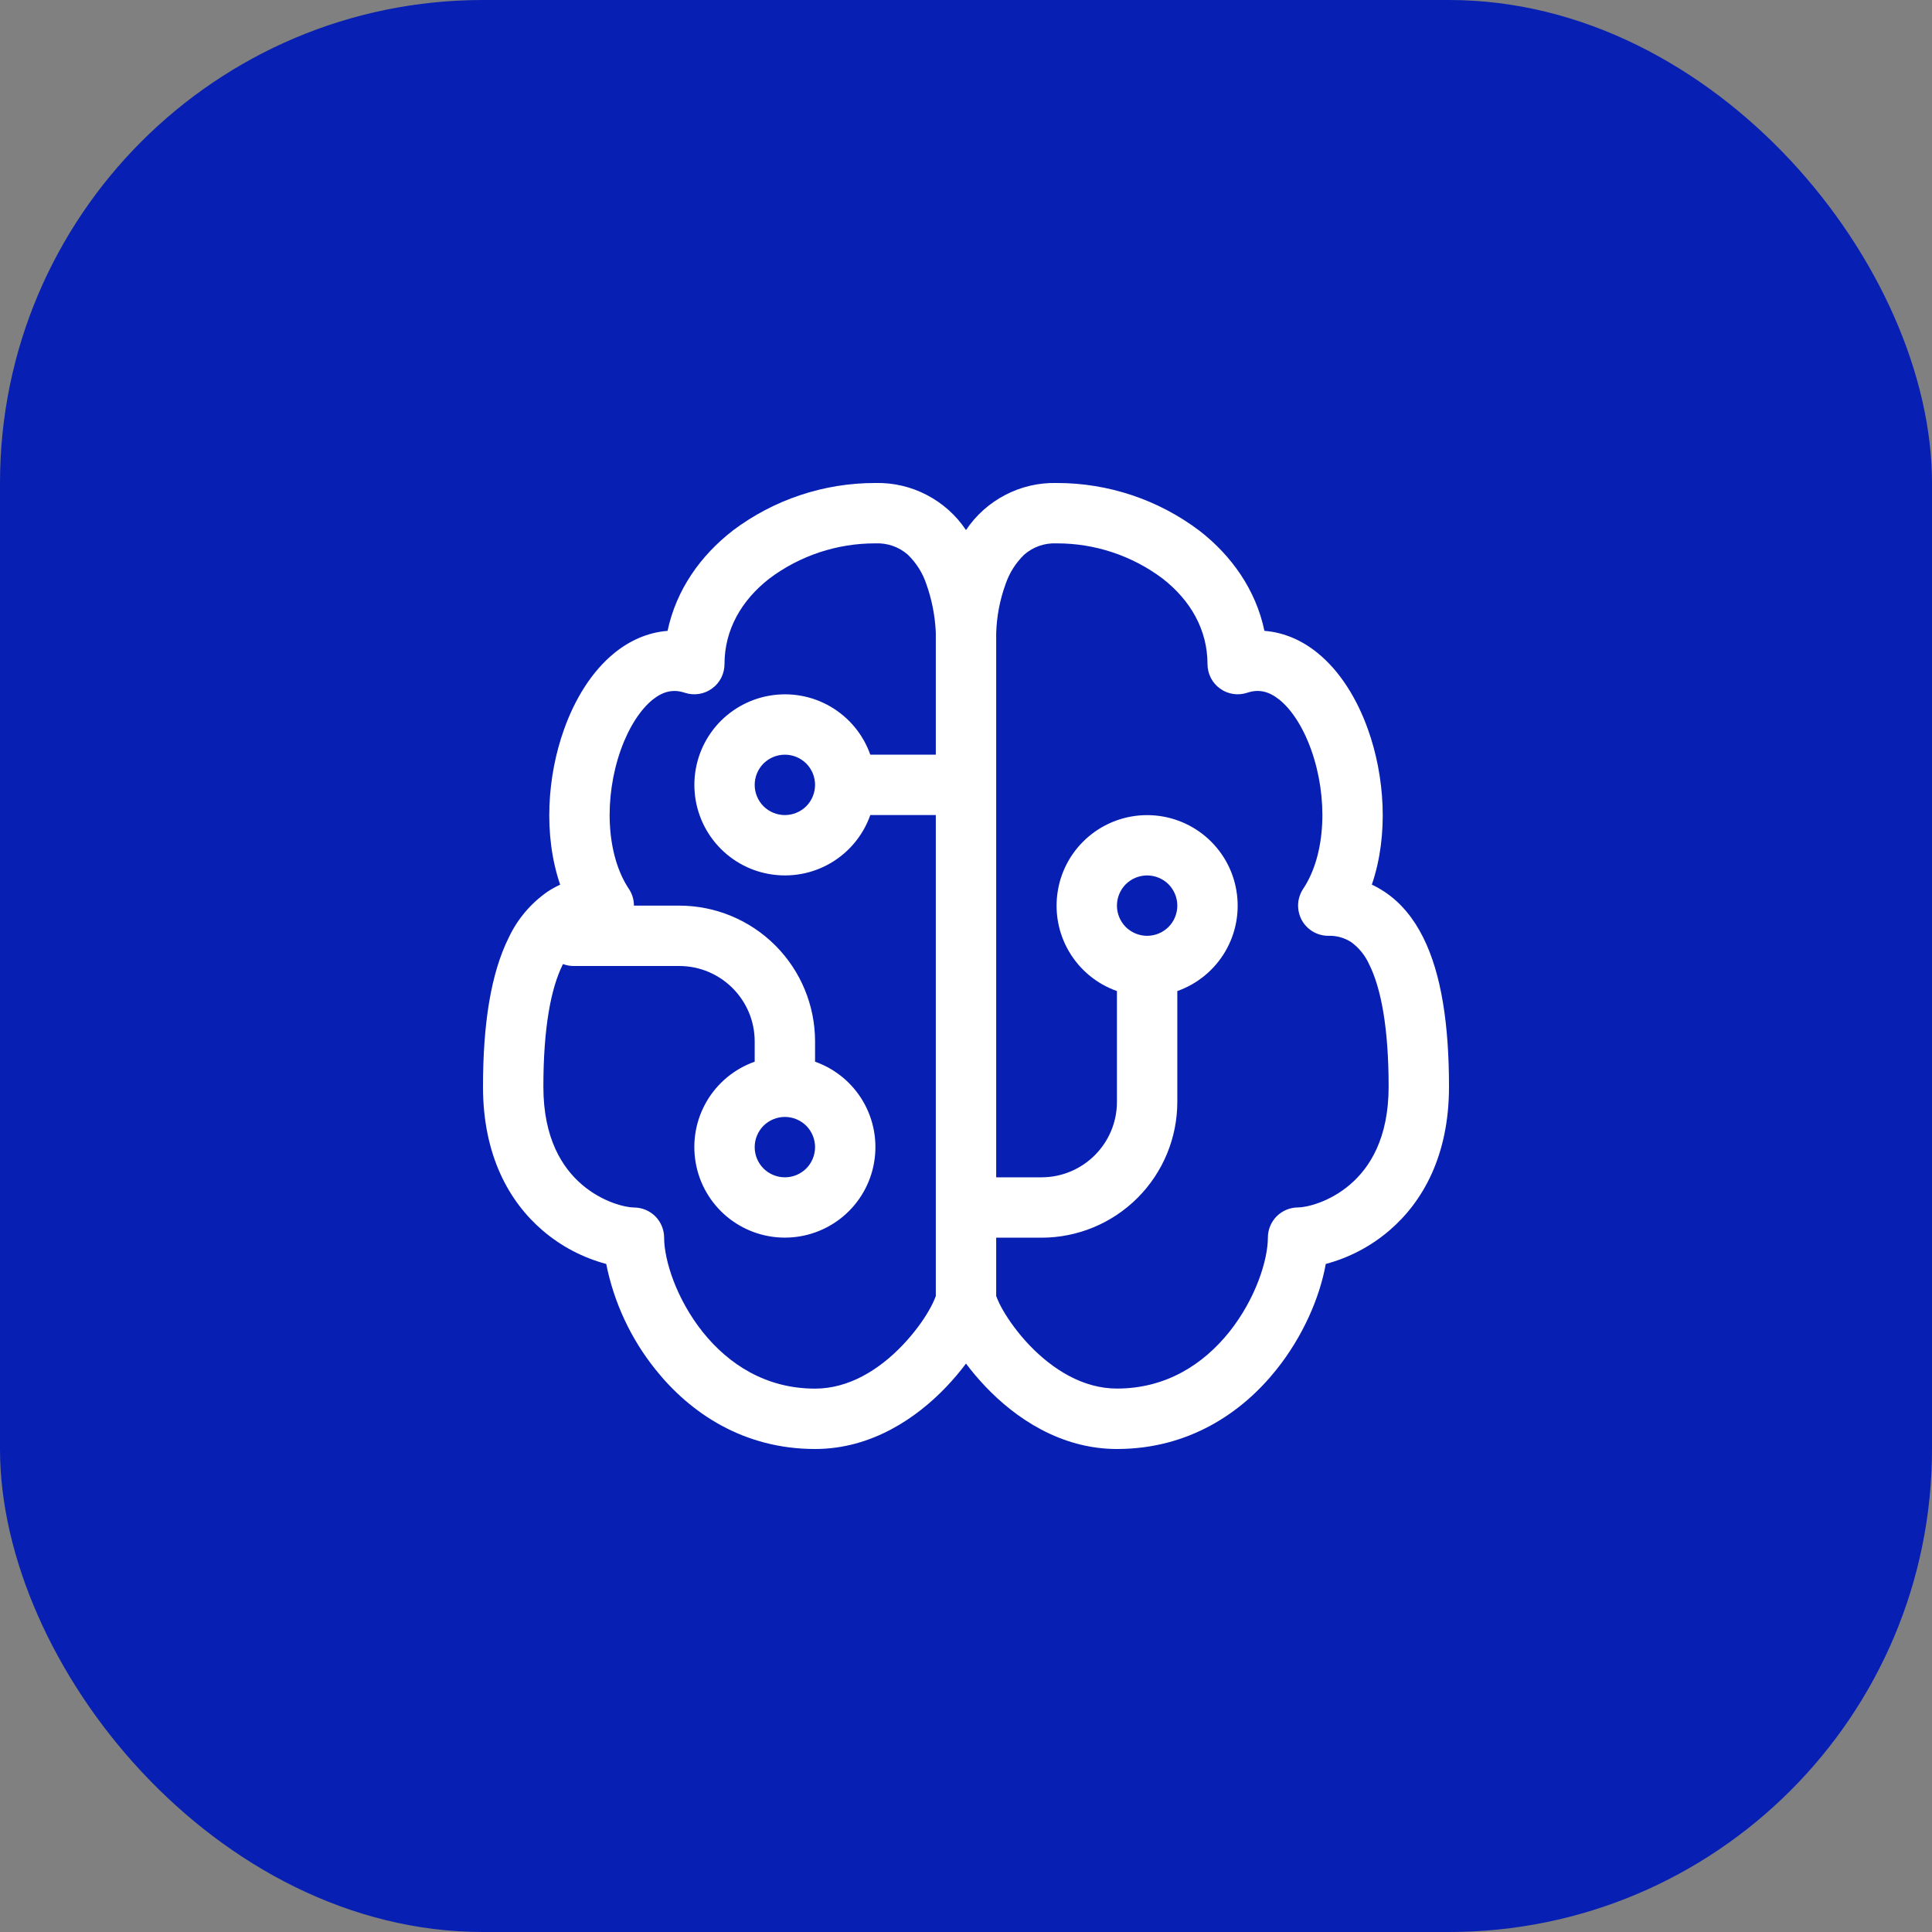
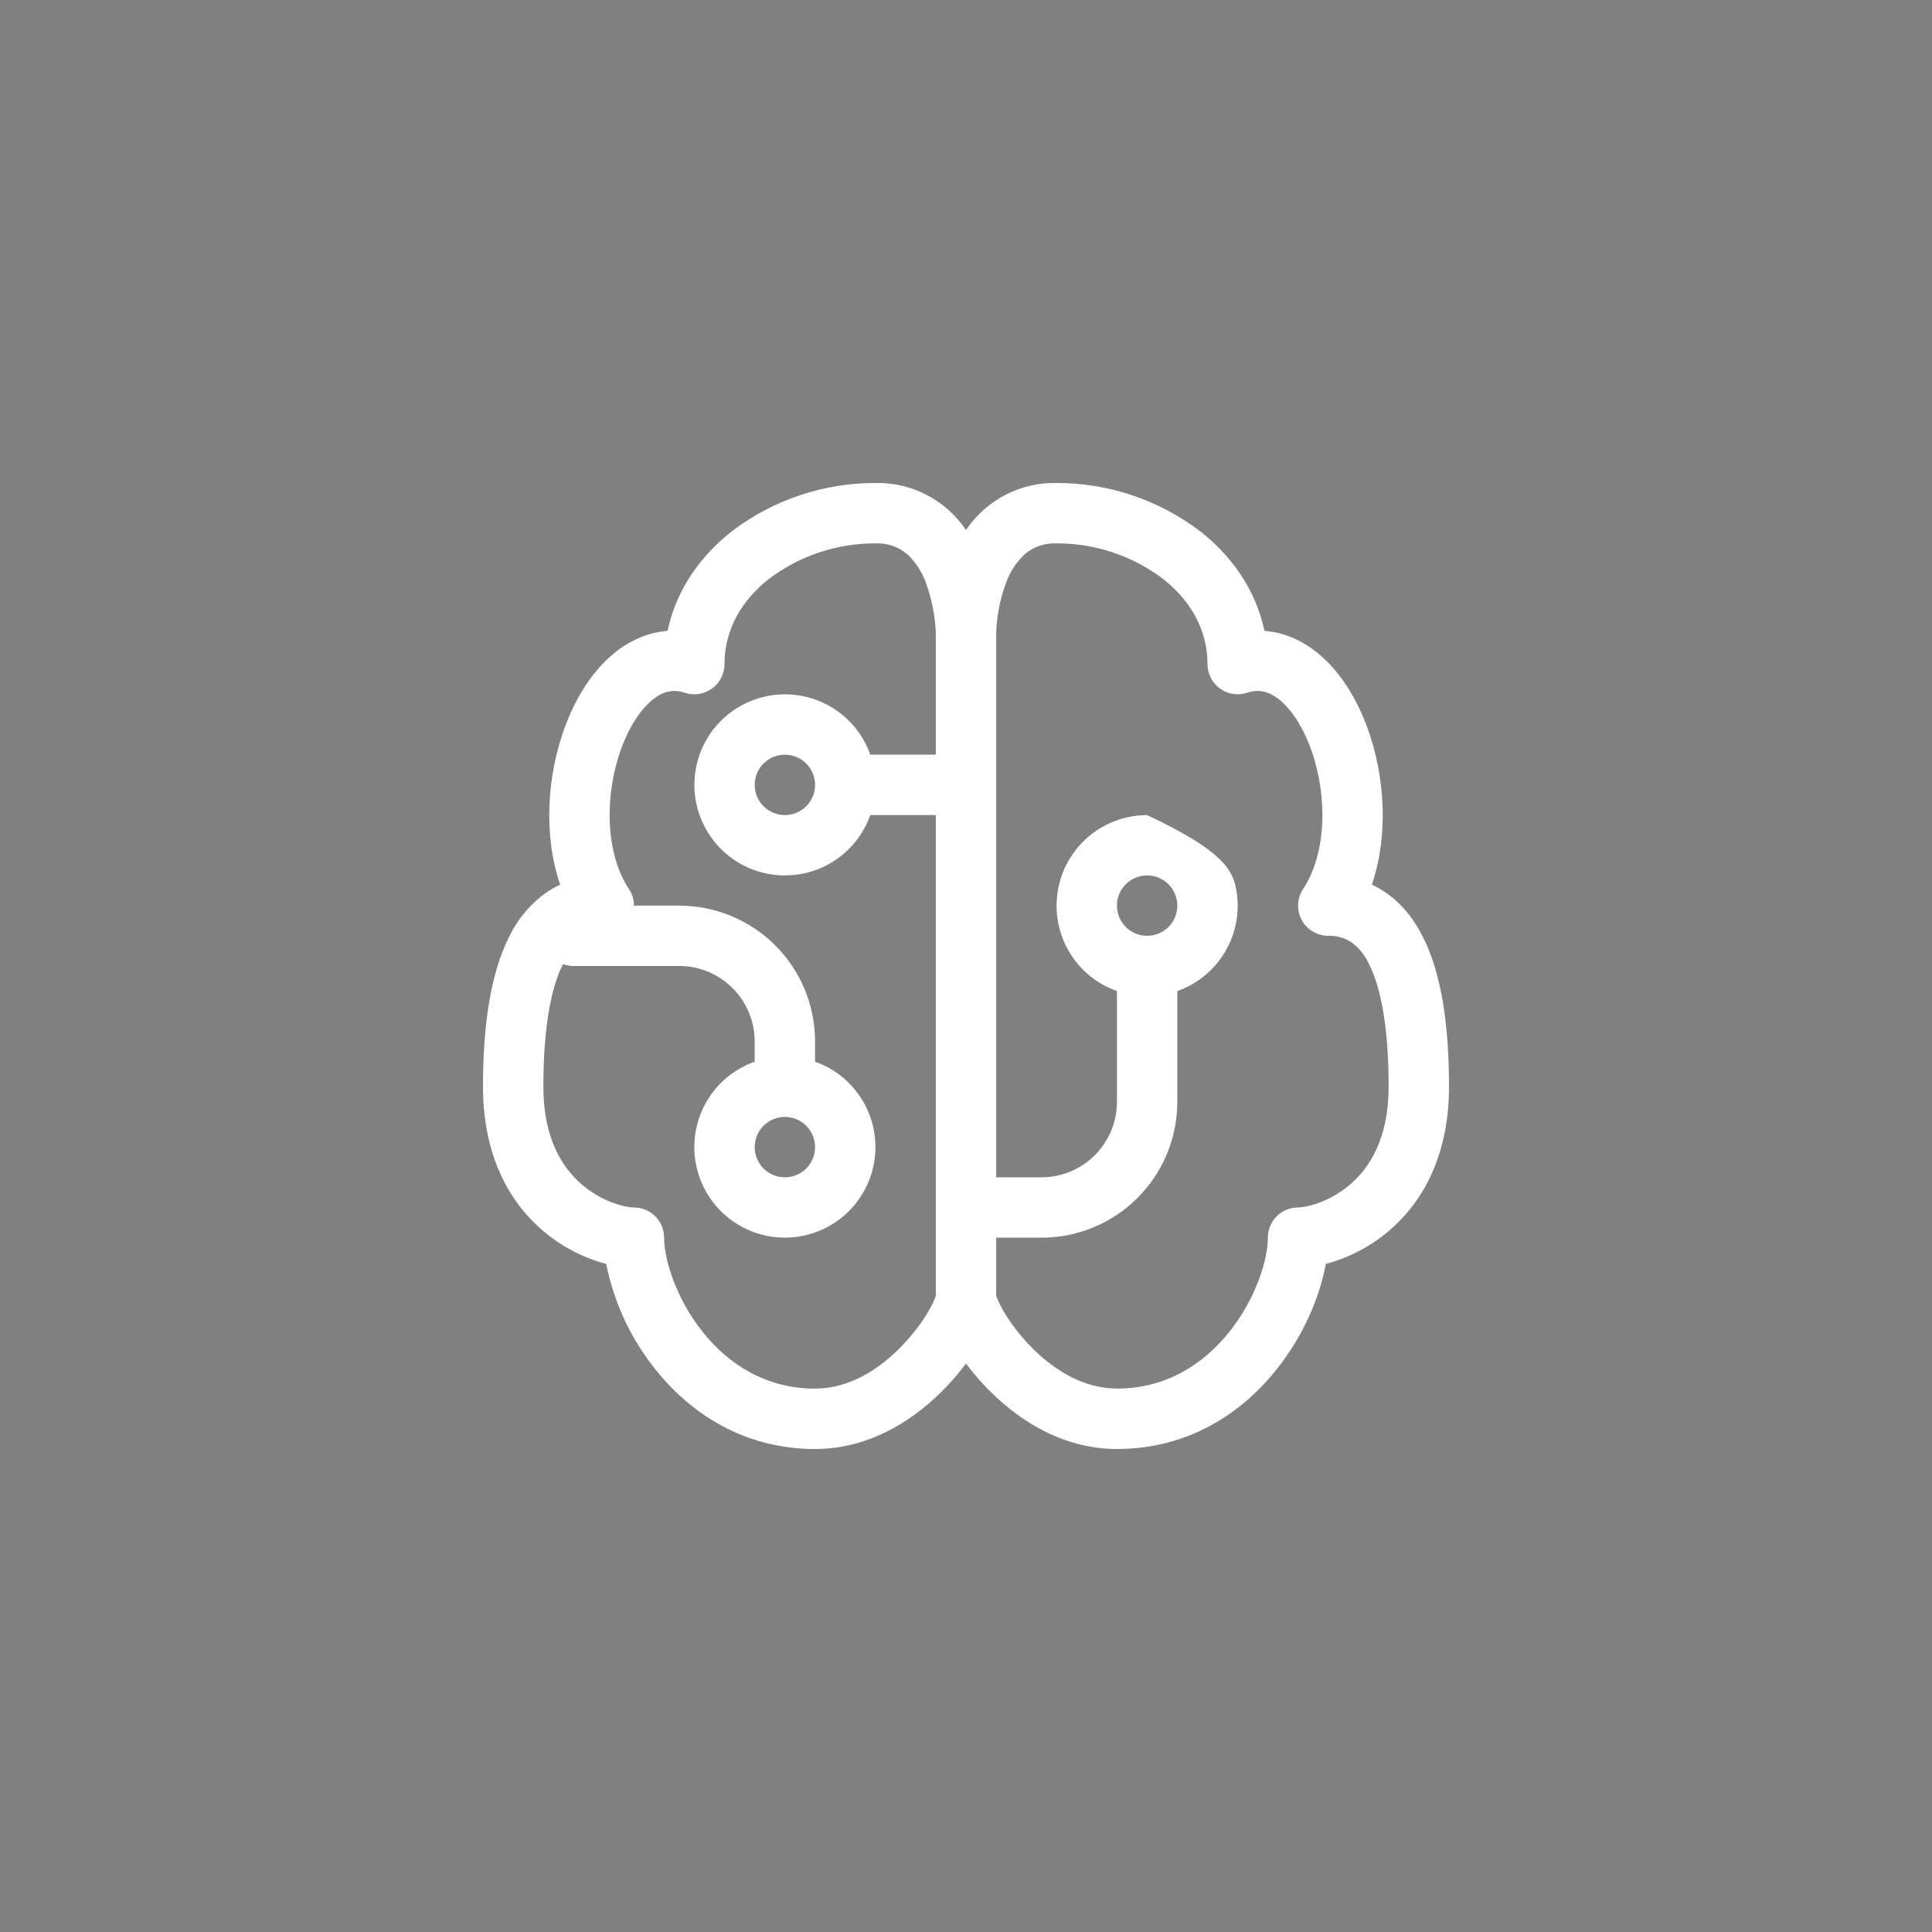
<svg xmlns="http://www.w3.org/2000/svg" width="32" height="32" viewBox="0 0 32 32" fill="none">
  <rect x="0" y="0" width="32" height="32" fill="#808080" stroke="none" />
-   <rect width="32" height="32" rx="8" fill="#071FB3" />
-   <path d="M12.13 8.793C12.812 8.277 13.645 7.998 14.5 8C14.795 7.993 15.088 8.061 15.35 8.198C15.612 8.334 15.836 8.534 16 8.78C16.164 8.534 16.388 8.334 16.65 8.198C16.912 8.061 17.205 7.993 17.5 8C18.355 7.998 19.188 8.277 19.87 8.793C20.395 9.201 20.8 9.766 20.943 10.449C21.271 10.474 21.571 10.61 21.823 10.815C22.205 11.125 22.483 11.59 22.658 12.082C22.932 12.847 23.006 13.822 22.722 14.652C22.794 14.686 22.865 14.726 22.934 14.772C23.209 14.955 23.418 15.217 23.572 15.526C23.875 16.131 24 16.975 24 18C24 19.141 23.565 19.907 23.013 20.38C22.708 20.642 22.348 20.831 21.959 20.935C21.859 21.493 21.579 22.139 21.14 22.687C20.57 23.402 19.686 24 18.5 24C17.56 24 16.812 23.48 16.326 22.97C16.21 22.848 16.101 22.72 16 22.585C15.899 22.72 15.79 22.848 15.674 22.97C15.188 23.48 14.441 24 13.5 24C12.314 24 11.431 23.402 10.86 22.687C10.45 22.178 10.169 21.576 10.041 20.935C9.652 20.831 9.292 20.642 8.987 20.38C8.435 19.907 8 19.14 8 18C8 16.975 8.126 16.13 8.428 15.526C8.571 15.223 8.791 14.963 9.066 14.771C9.134 14.726 9.204 14.687 9.278 14.653C8.994 13.821 9.068 12.847 9.342 12.082C9.517 11.59 9.795 11.125 10.177 10.815C10.429 10.61 10.729 10.475 11.057 10.449C11.201 9.766 11.606 9.201 12.131 8.793H12.13ZM15.5 10.5V10.49L15.498 10.44C15.483 10.179 15.431 9.922 15.344 9.676C15.282 9.49 15.176 9.322 15.035 9.186C14.887 9.057 14.696 8.991 14.5 9C13.867 8.998 13.25 9.202 12.744 9.582C12.28 9.943 12 10.432 12 11C12 11.079 11.981 11.157 11.945 11.228C11.909 11.298 11.857 11.359 11.792 11.405C11.728 11.452 11.654 11.482 11.575 11.494C11.497 11.506 11.417 11.499 11.342 11.474C11.154 11.412 10.986 11.447 10.807 11.591C10.611 11.751 10.42 12.035 10.283 12.418C10.004 13.2 10.033 14.147 10.416 14.723C10.471 14.805 10.5 14.901 10.5 15H11.25C11.847 15 12.419 15.237 12.841 15.659C13.263 16.081 13.5 16.653 13.5 17.25V17.585C13.834 17.703 14.115 17.935 14.294 18.24C14.473 18.546 14.538 18.904 14.478 19.253C14.419 19.602 14.237 19.918 13.967 20.146C13.696 20.374 13.354 20.499 13 20.499C12.646 20.499 12.304 20.374 12.033 20.146C11.763 19.918 11.581 19.602 11.522 19.253C11.462 18.904 11.527 18.546 11.706 18.24C11.885 17.935 12.166 17.703 12.5 17.585V17.25C12.5 16.56 11.94 16 11.25 16H9.5C9.44 16 9.381 15.989 9.325 15.968L9.322 15.974C9.124 16.369 9 17.025 9 18C9 18.859 9.315 19.343 9.638 19.62C9.985 19.918 10.37 20 10.5 20C10.633 20 10.76 20.053 10.854 20.146C10.947 20.24 11 20.367 11 20.5C11 20.868 11.2 21.511 11.64 22.063C12.069 22.598 12.686 23 13.5 23C14.06 23 14.562 22.687 14.95 22.28C15.141 22.08 15.29 21.873 15.387 21.703C15.431 21.628 15.469 21.549 15.5 21.467V13.5H14.415C14.297 13.834 14.065 14.115 13.76 14.294C13.455 14.473 13.096 14.538 12.747 14.478C12.398 14.419 12.082 14.237 11.854 13.967C11.626 13.696 11.501 13.354 11.501 13C11.501 12.646 11.626 12.304 11.854 12.033C12.082 11.763 12.398 11.582 12.747 11.522C13.096 11.462 13.455 11.527 13.76 11.706C14.065 11.885 14.297 12.166 14.415 12.5H15.5V10.5ZM16.5 20.499V21.466C16.531 21.548 16.569 21.627 16.613 21.702C16.711 21.872 16.859 22.079 17.049 22.279C17.438 22.686 17.941 22.999 18.5 22.999C19.314 22.999 19.931 22.597 20.36 22.062C20.8 21.51 21 20.867 21 20.499C21 20.366 21.053 20.239 21.146 20.145C21.24 20.052 21.367 19.999 21.5 19.999C21.63 19.999 22.015 19.917 22.362 19.619C22.685 19.342 23 18.858 23 17.999C23 17.024 22.875 16.369 22.678 15.973C22.612 15.826 22.509 15.698 22.378 15.603C22.265 15.531 22.134 15.495 22 15.5C21.91 15.5 21.821 15.475 21.743 15.429C21.666 15.382 21.602 15.316 21.559 15.236C21.517 15.156 21.497 15.066 21.501 14.976C21.505 14.886 21.534 14.798 21.584 14.723C21.968 14.147 21.996 13.2 21.717 12.418C21.58 12.035 21.389 11.75 21.193 11.591C21.014 11.447 20.846 11.411 20.658 11.474C20.583 11.499 20.503 11.506 20.425 11.494C20.346 11.482 20.272 11.452 20.208 11.405C20.143 11.359 20.091 11.298 20.055 11.228C20.019 11.157 20 11.079 20 11C20 10.432 19.72 9.943 19.255 9.582C18.749 9.202 18.133 8.998 17.5 9C17.304 8.991 17.113 9.057 16.965 9.186C16.824 9.322 16.718 9.49 16.655 9.676C16.56 9.937 16.508 10.212 16.5 10.49V19.5H17.25C17.94 19.5 18.5 18.94 18.5 18.25V16.415C18.166 16.297 17.885 16.065 17.706 15.76C17.527 15.455 17.462 15.096 17.522 14.747C17.581 14.398 17.763 14.082 18.033 13.854C18.304 13.626 18.646 13.501 19 13.501C19.354 13.501 19.696 13.626 19.967 13.854C20.237 14.082 20.419 14.398 20.478 14.747C20.538 15.096 20.473 15.455 20.294 15.76C20.115 16.065 19.834 16.297 19.5 16.415V18.25C19.5 18.847 19.263 19.419 18.841 19.841C18.419 20.263 17.847 20.5 17.25 20.5H16.5V20.499ZM12.5 13C12.5 13.133 12.553 13.26 12.646 13.354C12.74 13.447 12.867 13.5 13 13.5C13.133 13.5 13.26 13.447 13.354 13.354C13.447 13.26 13.5 13.133 13.5 13C13.5 12.867 13.447 12.74 13.354 12.646C13.26 12.553 13.133 12.5 13 12.5C12.867 12.5 12.74 12.553 12.646 12.646C12.553 12.74 12.5 12.867 12.5 13ZM19 15.5C19.133 15.5 19.26 15.447 19.354 15.354C19.447 15.26 19.5 15.133 19.5 15C19.5 14.867 19.447 14.74 19.354 14.646C19.26 14.553 19.133 14.5 19 14.5C18.867 14.5 18.74 14.553 18.646 14.646C18.553 14.74 18.5 14.867 18.5 15C18.5 15.133 18.553 15.26 18.646 15.354C18.74 15.447 18.867 15.5 19 15.5ZM13 18.5C12.867 18.5 12.74 18.553 12.646 18.646C12.553 18.74 12.5 18.867 12.5 19C12.5 19.133 12.553 19.26 12.646 19.354C12.74 19.447 12.867 19.5 13 19.5C13.133 19.5 13.26 19.447 13.354 19.354C13.447 19.26 13.5 19.133 13.5 19C13.5 18.867 13.447 18.74 13.354 18.646C13.26 18.553 13.133 18.5 13 18.5Z" fill="white" />
+   <path d="M12.13 8.793C12.812 8.277 13.645 7.998 14.5 8C14.795 7.993 15.088 8.061 15.35 8.198C15.612 8.334 15.836 8.534 16 8.78C16.164 8.534 16.388 8.334 16.65 8.198C16.912 8.061 17.205 7.993 17.5 8C18.355 7.998 19.188 8.277 19.87 8.793C20.395 9.201 20.8 9.766 20.943 10.449C21.271 10.474 21.571 10.61 21.823 10.815C22.205 11.125 22.483 11.59 22.658 12.082C22.932 12.847 23.006 13.822 22.722 14.652C22.794 14.686 22.865 14.726 22.934 14.772C23.209 14.955 23.418 15.217 23.572 15.526C23.875 16.131 24 16.975 24 18C24 19.141 23.565 19.907 23.013 20.38C22.708 20.642 22.348 20.831 21.959 20.935C21.859 21.493 21.579 22.139 21.14 22.687C20.57 23.402 19.686 24 18.5 24C17.56 24 16.812 23.48 16.326 22.97C16.21 22.848 16.101 22.72 16 22.585C15.899 22.72 15.79 22.848 15.674 22.97C15.188 23.48 14.441 24 13.5 24C12.314 24 11.431 23.402 10.86 22.687C10.45 22.178 10.169 21.576 10.041 20.935C9.652 20.831 9.292 20.642 8.987 20.38C8.435 19.907 8 19.14 8 18C8 16.975 8.126 16.13 8.428 15.526C8.571 15.223 8.791 14.963 9.066 14.771C9.134 14.726 9.204 14.687 9.278 14.653C8.994 13.821 9.068 12.847 9.342 12.082C9.517 11.59 9.795 11.125 10.177 10.815C10.429 10.61 10.729 10.475 11.057 10.449C11.201 9.766 11.606 9.201 12.131 8.793H12.13ZM15.5 10.5V10.49L15.498 10.44C15.483 10.179 15.431 9.922 15.344 9.676C15.282 9.49 15.176 9.322 15.035 9.186C14.887 9.057 14.696 8.991 14.5 9C13.867 8.998 13.25 9.202 12.744 9.582C12.28 9.943 12 10.432 12 11C12 11.079 11.981 11.157 11.945 11.228C11.909 11.298 11.857 11.359 11.792 11.405C11.728 11.452 11.654 11.482 11.575 11.494C11.497 11.506 11.417 11.499 11.342 11.474C11.154 11.412 10.986 11.447 10.807 11.591C10.611 11.751 10.42 12.035 10.283 12.418C10.004 13.2 10.033 14.147 10.416 14.723C10.471 14.805 10.5 14.901 10.5 15H11.25C11.847 15 12.419 15.237 12.841 15.659C13.263 16.081 13.5 16.653 13.5 17.25V17.585C13.834 17.703 14.115 17.935 14.294 18.24C14.473 18.546 14.538 18.904 14.478 19.253C14.419 19.602 14.237 19.918 13.967 20.146C13.696 20.374 13.354 20.499 13 20.499C12.646 20.499 12.304 20.374 12.033 20.146C11.763 19.918 11.581 19.602 11.522 19.253C11.462 18.904 11.527 18.546 11.706 18.24C11.885 17.935 12.166 17.703 12.5 17.585V17.25C12.5 16.56 11.94 16 11.25 16H9.5C9.44 16 9.381 15.989 9.325 15.968L9.322 15.974C9.124 16.369 9 17.025 9 18C9 18.859 9.315 19.343 9.638 19.62C9.985 19.918 10.37 20 10.5 20C10.633 20 10.76 20.053 10.854 20.146C10.947 20.24 11 20.367 11 20.5C11 20.868 11.2 21.511 11.64 22.063C12.069 22.598 12.686 23 13.5 23C14.06 23 14.562 22.687 14.95 22.28C15.141 22.08 15.29 21.873 15.387 21.703C15.431 21.628 15.469 21.549 15.5 21.467V13.5H14.415C14.297 13.834 14.065 14.115 13.76 14.294C13.455 14.473 13.096 14.538 12.747 14.478C12.398 14.419 12.082 14.237 11.854 13.967C11.626 13.696 11.501 13.354 11.501 13C11.501 12.646 11.626 12.304 11.854 12.033C12.082 11.763 12.398 11.582 12.747 11.522C13.096 11.462 13.455 11.527 13.76 11.706C14.065 11.885 14.297 12.166 14.415 12.5H15.5V10.5ZM16.5 20.499V21.466C16.531 21.548 16.569 21.627 16.613 21.702C16.711 21.872 16.859 22.079 17.049 22.279C17.438 22.686 17.941 22.999 18.5 22.999C19.314 22.999 19.931 22.597 20.36 22.062C20.8 21.51 21 20.867 21 20.499C21 20.366 21.053 20.239 21.146 20.145C21.24 20.052 21.367 19.999 21.5 19.999C21.63 19.999 22.015 19.917 22.362 19.619C22.685 19.342 23 18.858 23 17.999C23 17.024 22.875 16.369 22.678 15.973C22.612 15.826 22.509 15.698 22.378 15.603C22.265 15.531 22.134 15.495 22 15.5C21.91 15.5 21.821 15.475 21.743 15.429C21.666 15.382 21.602 15.316 21.559 15.236C21.517 15.156 21.497 15.066 21.501 14.976C21.505 14.886 21.534 14.798 21.584 14.723C21.968 14.147 21.996 13.2 21.717 12.418C21.58 12.035 21.389 11.75 21.193 11.591C21.014 11.447 20.846 11.411 20.658 11.474C20.583 11.499 20.503 11.506 20.425 11.494C20.346 11.482 20.272 11.452 20.208 11.405C20.143 11.359 20.091 11.298 20.055 11.228C20.019 11.157 20 11.079 20 11C20 10.432 19.72 9.943 19.255 9.582C18.749 9.202 18.133 8.998 17.5 9C17.304 8.991 17.113 9.057 16.965 9.186C16.824 9.322 16.718 9.49 16.655 9.676C16.56 9.937 16.508 10.212 16.5 10.49V19.5H17.25C17.94 19.5 18.5 18.94 18.5 18.25V16.415C18.166 16.297 17.885 16.065 17.706 15.76C17.527 15.455 17.462 15.096 17.522 14.747C17.581 14.398 17.763 14.082 18.033 13.854C18.304 13.626 18.646 13.501 19 13.501C20.237 14.082 20.419 14.398 20.478 14.747C20.538 15.096 20.473 15.455 20.294 15.76C20.115 16.065 19.834 16.297 19.5 16.415V18.25C19.5 18.847 19.263 19.419 18.841 19.841C18.419 20.263 17.847 20.5 17.25 20.5H16.5V20.499ZM12.5 13C12.5 13.133 12.553 13.26 12.646 13.354C12.74 13.447 12.867 13.5 13 13.5C13.133 13.5 13.26 13.447 13.354 13.354C13.447 13.26 13.5 13.133 13.5 13C13.5 12.867 13.447 12.74 13.354 12.646C13.26 12.553 13.133 12.5 13 12.5C12.867 12.5 12.74 12.553 12.646 12.646C12.553 12.74 12.5 12.867 12.5 13ZM19 15.5C19.133 15.5 19.26 15.447 19.354 15.354C19.447 15.26 19.5 15.133 19.5 15C19.5 14.867 19.447 14.74 19.354 14.646C19.26 14.553 19.133 14.5 19 14.5C18.867 14.5 18.74 14.553 18.646 14.646C18.553 14.74 18.5 14.867 18.5 15C18.5 15.133 18.553 15.26 18.646 15.354C18.74 15.447 18.867 15.5 19 15.5ZM13 18.5C12.867 18.5 12.74 18.553 12.646 18.646C12.553 18.74 12.5 18.867 12.5 19C12.5 19.133 12.553 19.26 12.646 19.354C12.74 19.447 12.867 19.5 13 19.5C13.133 19.5 13.26 19.447 13.354 19.354C13.447 19.26 13.5 19.133 13.5 19C13.5 18.867 13.447 18.74 13.354 18.646C13.26 18.553 13.133 18.5 13 18.5Z" fill="white" />
</svg>